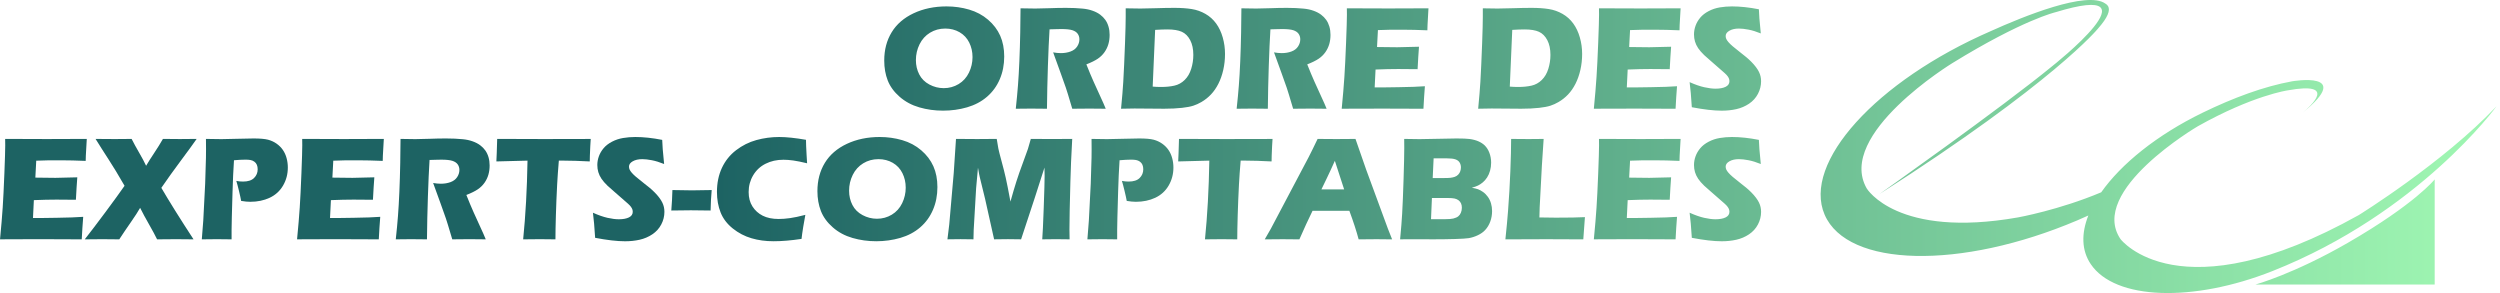
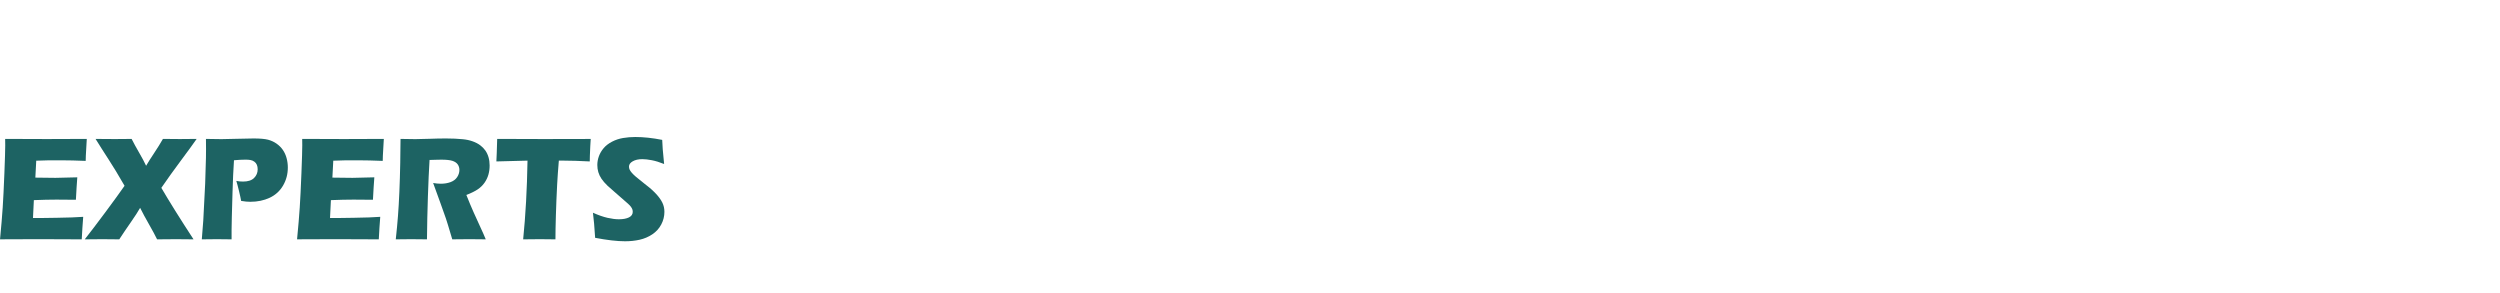
<svg xmlns="http://www.w3.org/2000/svg" width="100%" height="100%" viewBox="0 0 512 60" version="1.1" xml:space="preserve" style="fill-rule:evenodd;clip-rule:evenodd;stroke-linejoin:round;stroke-miterlimit:2;">
  <g transform="matrix(1,0,0,1,-6590.64,-6253.55)">
    <g>
      <g transform="matrix(1.862,0,0,1.862,6580.57,6248.4)">
-         <path d="M117.133,14.726C117.235,13.777 117.316,12.922 117.374,12.162C117.434,11.402 117.485,10.519 117.527,9.515C117.57,8.512 117.602,7.454 117.624,6.34C117.645,5.225 117.656,4.339 117.656,3.681C118.326,3.696 118.868,3.705 119.281,3.705C119.694,3.705 120.233,3.693 120.849,3.668C121.466,3.644 122.068,3.631 122.652,3.631C123.339,3.631 123.95,3.659 124.487,3.713C124.889,3.75 125.255,3.828 125.585,3.947C125.916,4.065 126.193,4.21 126.418,4.379C126.643,4.548 126.831,4.739 126.981,4.95C127.131,5.161 127.247,5.407 127.331,5.69C127.414,5.973 127.455,6.276 127.455,6.601C127.455,6.963 127.409,7.301 127.319,7.617C127.227,7.932 127.085,8.229 126.889,8.508C126.693,8.786 126.447,9.026 126.149,9.228C125.85,9.429 125.434,9.637 124.897,9.846L125.315,10.874C125.432,11.16 125.559,11.451 125.693,11.748L126.771,14.119C126.82,14.222 126.906,14.424 127.028,14.726C126.144,14.715 125.549,14.71 125.243,14.71C124.857,14.71 124.224,14.715 123.345,14.726C123.26,14.446 123.103,13.924 122.879,13.164C122.787,12.845 122.709,12.601 122.644,12.427C122.516,12.044 122.325,11.507 122.072,10.816L121.243,8.526C121.532,8.58 121.817,8.608 122.095,8.608C122.487,8.608 122.842,8.548 123.162,8.429C123.481,8.311 123.722,8.128 123.885,7.878C124.049,7.629 124.13,7.369 124.13,7.093C124.13,6.861 124.069,6.658 123.945,6.483C123.821,6.307 123.627,6.176 123.362,6.09C123.096,6.004 122.687,5.961 122.135,5.961C121.947,5.961 121.752,5.966 121.552,5.973C121.35,5.981 121.116,5.989 120.848,5.993C120.779,7.1 120.718,8.448 120.666,10.04C120.612,11.631 120.579,13.193 120.563,14.726C119.667,14.715 119.084,14.71 118.814,14.71C118.502,14.71 117.943,14.715 117.133,14.726ZM117.133,14.726C117.133,14.726 117.133,14.727 117.133,14.727L117.131,14.726C117.132,14.726 117.132,14.726 117.133,14.726ZM141.426,14.726C141.529,13.777 141.61,12.922 141.668,12.162C141.728,11.402 141.778,10.519 141.821,9.515C141.864,8.512 141.896,7.454 141.917,6.34C141.939,5.225 141.949,4.339 141.949,3.681C142.62,3.696 143.161,3.705 143.575,3.705C143.988,3.705 144.526,3.693 145.143,3.668C145.76,3.644 146.361,3.631 146.946,3.631C147.633,3.631 148.243,3.659 148.78,3.713C149.183,3.75 149.548,3.828 149.879,3.947C150.21,4.065 150.486,4.21 150.711,4.379C150.936,4.548 151.125,4.739 151.275,4.95C151.425,5.161 151.541,5.407 151.625,5.69C151.708,5.973 151.749,6.276 151.749,6.601C151.749,6.963 151.703,7.301 151.613,7.617C151.521,7.932 151.379,8.229 151.183,8.508C150.987,8.786 150.741,9.026 150.442,9.228C150.144,9.429 149.728,9.637 149.19,9.846L149.608,10.874C149.726,11.16 149.853,11.451 149.986,11.748L151.065,14.119C151.114,14.222 151.2,14.424 151.322,14.726C150.438,14.715 149.842,14.71 149.536,14.71C149.151,14.71 148.517,14.715 147.639,14.726C147.553,14.446 147.397,13.924 147.172,13.164C147.08,12.845 147.002,12.601 146.938,12.427C146.809,12.044 146.618,11.507 146.366,10.816L145.536,8.526C145.826,8.58 146.11,8.608 146.389,8.608C146.78,8.608 147.135,8.548 147.455,8.429C147.775,8.311 148.015,8.128 148.179,7.878C148.343,7.629 148.424,7.369 148.424,7.093C148.424,6.861 148.363,6.658 148.239,6.483C148.115,6.307 147.92,6.176 147.656,6.09C147.389,6.004 146.981,5.961 146.428,5.961C146.24,5.961 146.046,5.966 145.845,5.973C145.643,5.981 145.409,5.989 145.141,5.993C145.073,7.1 145.011,8.448 144.959,10.04C144.906,11.631 144.872,13.193 144.857,14.726C143.96,14.715 143.377,14.71 143.108,14.71C142.796,14.71 142.237,14.715 141.426,14.726ZM141.426,14.726C141.426,14.726 141.426,14.727 141.426,14.727L141.425,14.726C141.425,14.726 141.426,14.726 141.426,14.726ZM109.616,29.088L109.616,29.091L109.613,29.088C109.614,29.088 109.615,29.088 109.616,29.088ZM109.616,29.088L109.815,27.457L110.309,21.784L110.557,18.044C111.547,18.055 112.326,18.06 112.891,18.06C113.359,18.06 114.075,18.055 115.039,18.044C115.108,18.509 115.168,18.86 115.215,19.1C115.263,19.34 115.382,19.809 115.572,20.508C115.762,21.207 115.915,21.811 116.029,22.321C116.144,22.83 116.317,23.702 116.547,24.938C116.782,24.092 116.998,23.362 117.191,22.753C117.384,22.144 117.627,21.45 117.916,20.673C118.207,19.896 118.39,19.388 118.468,19.148C118.547,18.908 118.652,18.54 118.787,18.043C119.592,18.054 120.38,18.058 121.152,18.058C121.679,18.058 122.407,18.054 123.341,18.043C123.238,19.862 123.172,21.424 123.14,22.728C123.07,25.286 123.036,27.044 123.036,28.005C123.036,28.205 123.041,28.566 123.053,29.09C122.344,29.079 121.849,29.073 121.564,29.073C121.151,29.073 120.644,29.079 120.043,29.09C120.087,28.605 120.141,27.448 120.207,25.621C120.273,23.795 120.305,22.628 120.305,22.122C120.305,21.901 120.299,21.593 120.288,21.199L119.232,24.492L117.717,29.088C117.019,29.077 116.539,29.071 116.277,29.071C115.945,29.071 115.436,29.077 114.749,29.088L113.757,24.638L113.177,22.267C113.156,22.175 113.131,22.062 113.104,21.927C113.076,21.791 113.033,21.554 112.975,21.214L112.772,23.456L112.504,28.052L112.479,29.088C111.739,29.077 111.267,29.071 111.062,29.071C110.784,29.071 110.302,29.077 109.616,29.088ZM180.714,29.089C180.714,29.09 180.714,29.09 180.714,29.091L180.713,29.09L180.714,29.089ZM180.714,29.089C180.849,27.698 180.947,26.533 181.008,25.595C181.069,24.656 181.132,23.409 181.193,21.853C181.254,20.297 181.286,19.265 181.286,18.757L181.279,18.044C182.544,18.055 184.076,18.06 185.872,18.06C187.53,18.06 188.991,18.055 190.258,18.044L190.241,18.311C190.237,18.375 190.223,18.609 190.201,19.012L190.152,19.891C190.142,20.079 190.137,20.269 190.137,20.463C189.101,20.42 188.232,20.399 187.53,20.399C186.757,20.399 186.235,20.399 185.964,20.403C185.693,20.406 185.271,20.419 184.697,20.44L184.599,22.302C185.233,22.318 185.97,22.327 186.814,22.327C187.113,22.327 187.914,22.308 189.213,22.27C189.159,22.961 189.109,23.782 189.06,24.738C188.133,24.727 187.42,24.721 186.921,24.721C186.18,24.721 185.352,24.739 184.436,24.778L184.339,26.744L185.263,26.744C185.537,26.744 186.102,26.737 186.96,26.72L188.625,26.68C188.872,26.675 189.285,26.654 189.863,26.615C189.799,27.414 189.745,28.238 189.703,29.091C188.393,29.08 186.959,29.074 185.397,29.074L181.856,29.082L180.714,29.089ZM253.474,34.065C253.474,34.065 257.674,32.918 263.66,29.464C271.059,25.195 273.198,22.496 273.198,22.496L273.198,34.065L253.474,34.065ZM264.853,26.419L264.856,26.417C264.856,26.417 274.145,20.661 280.003,14.452C280.003,14.452 271.487,26.191 255.348,32.583C246.606,36.046 238.034,35.776 235.367,31.813C234.349,30.304 234.322,28.448 235.102,26.468C234.704,26.651 234.302,26.826 233.893,27.002C221.052,32.46 208.61,32.183 206.1,26.383C203.623,20.655 211.77,11.677 224.35,6.198C227.958,4.567 234.957,1.717 236.978,3.162C237.11,3.236 237.211,3.333 237.278,3.451C237.278,3.455 237.281,3.455 237.281,3.458C237.523,3.899 237.272,4.661 236.154,5.921C236.154,5.921 231.385,11.798 212.128,24.112C212.128,24.112 225.592,14.598 231.148,10.03C231.148,10.03 243.186,0.542 231.503,4.107C231.503,4.107 227.909,4.93 220.152,9.705C220.152,9.705 207.311,17.543 210.729,23.495C210.729,23.495 214.057,29.033 227.373,26.677C227.373,26.677 231.89,25.866 236.518,23.917C238.711,20.805 242.619,17.623 247.679,15.16C251.004,13.543 254.387,12.275 257.535,11.705C257.535,11.705 264.381,10.53 258.701,15.141C259.558,14.427 262.579,11.701 257.029,12.705C257.029,12.705 253.189,13.255 247.133,16.66C247.133,16.66 235.015,23.766 238.649,29.073C238.649,29.073 245.062,37.479 264.853,26.419ZM109.52,3.471C110.378,3.471 111.205,3.587 111.999,3.819C112.793,4.051 113.488,4.422 114.083,4.932C114.678,5.441 115.123,6.029 115.419,6.692C115.714,7.355 115.861,8.118 115.861,8.981C115.861,9.888 115.699,10.72 115.374,11.477C115.05,12.236 114.582,12.879 113.97,13.407C113.358,13.936 112.628,14.322 111.781,14.569C110.934,14.815 110.051,14.936 109.134,14.936C108.218,14.936 107.359,14.816 106.527,14.576C105.696,14.336 104.972,13.948 104.358,13.411C103.743,12.874 103.309,12.277 103.05,11.619C102.793,10.96 102.665,10.229 102.665,9.426C102.665,8.244 102.937,7.207 103.482,6.315C104.026,5.422 104.834,4.725 105.904,4.222C106.974,3.721 108.179,3.47 109.521,3.47L109.52,3.471ZM109.374,5.907C108.758,5.907 108.199,6.059 107.7,6.364C107.202,6.669 106.817,7.092 106.55,7.635C106.282,8.178 106.147,8.758 106.147,9.378C106.147,9.951 106.27,10.474 106.513,10.948C106.756,11.423 107.128,11.793 107.627,12.061C108.126,12.327 108.654,12.461 109.212,12.461C109.808,12.461 110.354,12.311 110.85,12.011C111.345,11.711 111.723,11.291 111.985,10.749C112.245,10.208 112.375,9.64 112.375,9.046C112.375,8.452 112.254,7.937 112.013,7.447C111.771,6.96 111.417,6.579 110.951,6.31C110.484,6.041 109.957,5.906 109.373,5.906L109.374,5.907ZM128.712,14.724C128.831,13.496 128.911,12.512 128.955,11.773C129.019,10.673 129.085,9.248 129.149,7.5C129.198,6.163 129.223,5.204 129.223,4.627L129.223,3.681C129.85,3.696 130.392,3.705 130.848,3.705C131.304,3.705 131.864,3.693 132.577,3.668C133.29,3.644 133.96,3.631 134.588,3.631C135.307,3.631 135.936,3.674 136.479,3.761C137.021,3.847 137.526,4.025 137.995,4.295C138.465,4.564 138.857,4.918 139.174,5.355C139.49,5.792 139.731,6.303 139.897,6.889C140.064,7.475 140.147,8.077 140.147,8.697C140.147,9.317 140.083,9.892 139.954,10.457C139.826,11.022 139.645,11.53 139.415,11.982C139.184,12.434 138.915,12.825 138.606,13.151C138.297,13.478 137.945,13.758 137.549,13.989C137.253,14.161 136.956,14.296 136.655,14.393C136.355,14.49 135.943,14.569 135.423,14.627C134.843,14.692 134.187,14.724 133.452,14.724L130.201,14.699C129.895,14.699 129.399,14.707 128.712,14.724ZM132.191,12.291C132.487,12.319 132.794,12.331 133.116,12.331C133.662,12.331 134.15,12.282 134.58,12.185C135.008,12.088 135.385,11.88 135.709,11.562C136.034,11.244 136.274,10.836 136.428,10.336C136.585,9.837 136.661,9.326 136.661,8.801C136.661,8.16 136.546,7.618 136.315,7.18C136.084,6.74 135.777,6.433 135.394,6.261C135.01,6.089 134.488,6.003 133.829,6.003C133.443,6.003 132.987,6.019 132.461,6.052L132.191,12.291ZM152.982,14.727C153.117,13.334 153.215,12.17 153.276,11.231C153.337,10.292 153.4,9.044 153.461,7.489C153.522,5.933 153.555,4.901 153.555,4.393L153.547,3.68C154.812,3.691 156.344,3.696 158.141,3.696C159.798,3.696 161.259,3.691 162.526,3.68L162.509,3.947C162.505,4.011 162.491,4.245 162.47,4.648L162.421,5.527C162.41,5.715 162.405,5.905 162.405,6.099C161.369,6.056 160.5,6.035 159.798,6.035C159.025,6.035 158.503,6.035 158.232,6.039C157.962,6.042 157.539,6.055 156.965,6.076L156.867,7.938C157.501,7.953 158.238,7.963 159.082,7.963C159.382,7.963 160.182,7.944 161.481,7.906C161.427,8.597 161.377,9.418 161.328,10.374C160.401,10.363 159.688,10.357 159.189,10.357C158.448,10.357 157.62,10.375 156.704,10.414L156.607,12.38L157.532,12.38C157.805,12.38 158.37,12.373 159.229,12.356L160.893,12.316C161.14,12.311 161.553,12.29 162.131,12.251C162.067,13.05 162.014,13.874 161.971,14.727C160.661,14.716 159.227,14.712 157.665,14.712L154.124,14.719L152.982,14.727ZM167.991,14.724C168.11,13.496 168.189,12.512 168.234,11.773C168.298,10.673 168.364,9.248 168.428,7.5C168.477,6.163 168.502,5.204 168.502,4.627L168.502,3.681C169.129,3.696 169.671,3.705 170.127,3.705C170.583,3.705 171.143,3.693 171.856,3.668C172.569,3.644 173.239,3.631 173.867,3.631C174.586,3.631 175.215,3.674 175.758,3.761C176.3,3.847 176.804,4.025 177.274,4.295C177.744,4.564 178.136,4.918 178.453,5.355C178.769,5.792 179.01,6.303 179.176,6.889C179.343,7.474 179.426,8.077 179.426,8.697C179.426,9.317 179.361,9.892 179.233,10.457C179.104,11.022 178.924,11.53 178.694,11.982C178.463,12.434 178.194,12.825 177.885,13.151C177.576,13.478 177.224,13.758 176.827,13.989C176.532,14.161 176.235,14.296 175.934,14.393C175.634,14.49 175.222,14.569 174.702,14.627C174.122,14.692 173.466,14.724 172.731,14.724L169.479,14.699C169.173,14.699 168.678,14.707 167.991,14.724ZM171.47,12.291C171.766,12.319 172.073,12.331 172.394,12.331C172.941,12.331 173.429,12.282 173.859,12.185C174.287,12.088 174.664,11.88 174.988,11.562C175.313,11.244 175.553,10.836 175.707,10.336C175.863,9.837 175.94,9.326 175.94,8.801C175.94,8.16 175.825,7.618 175.594,7.18C175.363,6.74 175.055,6.433 174.673,6.261C174.289,6.089 173.767,6.003 173.108,6.003C172.722,6.003 172.266,6.019 171.74,6.052L171.469,12.291L171.47,12.291ZM180.714,14.727C180.849,13.334 180.947,12.17 181.008,11.231C181.069,10.292 181.132,9.044 181.193,7.489C181.254,5.933 181.286,4.901 181.286,4.393L181.279,3.68C182.544,3.691 184.076,3.696 185.872,3.696C187.53,3.696 188.991,3.691 190.258,3.68L190.241,3.947C190.237,4.011 190.223,4.245 190.201,4.648L190.152,5.527C190.142,5.715 190.137,5.905 190.137,6.099C189.101,6.056 188.232,6.035 187.53,6.035C186.757,6.035 186.235,6.035 185.964,6.039C185.693,6.042 185.271,6.055 184.697,6.076L184.599,7.938C185.233,7.953 185.97,7.963 186.814,7.963C187.113,7.963 187.914,7.944 189.213,7.906C189.159,8.597 189.109,9.418 189.06,10.374C188.133,10.363 187.42,10.357 186.921,10.357C186.18,10.357 185.352,10.375 184.436,10.414L184.339,12.38L185.263,12.38C185.537,12.38 186.102,12.373 186.96,12.356L188.625,12.316C188.872,12.311 189.285,12.29 189.863,12.251C189.799,13.05 189.745,13.874 189.703,14.727C188.393,14.716 186.959,14.712 185.397,14.712L181.856,14.719L180.714,14.727ZM191.49,14.558C191.42,13.408 191.34,12.49 191.248,11.799C191.849,12.068 192.387,12.256 192.856,12.36C193.326,12.465 193.739,12.519 194.094,12.519C194.561,12.519 194.934,12.45 195.211,12.313C195.488,12.176 195.626,11.971 195.626,11.702C195.626,11.61 195.612,11.522 195.586,11.439C195.56,11.356 195.508,11.26 195.433,11.156C195.358,11.051 195.251,10.936 195.11,10.811L193.594,9.485C193.239,9.183 192.993,8.964 192.852,8.829C192.567,8.554 192.345,8.298 192.186,8.06C192.027,7.823 191.912,7.581 191.839,7.335C191.767,7.09 191.73,6.829 191.73,6.555C191.73,6.226 191.788,5.904 191.903,5.588C192.018,5.273 192.191,4.978 192.422,4.702C192.653,4.427 192.959,4.19 193.34,3.99C193.721,3.79 194.128,3.654 194.563,3.58C194.997,3.508 195.445,3.471 195.906,3.471C196.812,3.471 197.8,3.576 198.867,3.787C198.882,4.159 198.902,4.501 198.924,4.81C198.945,5.121 198.996,5.664 199.077,6.441C198.582,6.241 198.133,6.102 197.724,6.024C197.317,5.945 196.965,5.907 196.67,5.907C196.252,5.907 195.903,5.985 195.628,6.142C195.351,6.299 195.213,6.493 195.213,6.726C195.213,6.833 195.234,6.939 195.277,7.041C195.32,7.144 195.401,7.264 195.519,7.401C195.637,7.538 195.793,7.69 195.986,7.855C196.178,8.02 196.481,8.264 196.895,8.587L197.475,9.049C197.646,9.189 197.831,9.36 198.03,9.558C198.229,9.757 198.4,9.955 198.546,10.149C198.691,10.343 198.801,10.522 198.879,10.683C198.957,10.845 199.014,11.008 199.052,11.173C199.089,11.337 199.109,11.514 199.109,11.702C199.109,12.187 198.994,12.65 198.763,13.09C198.532,13.53 198.204,13.891 197.781,14.175C197.357,14.458 196.892,14.656 196.385,14.77C195.879,14.884 195.343,14.939 194.78,14.939C193.911,14.939 192.814,14.813 191.488,14.559L191.49,14.558ZM93.988,26.397C93.924,26.714 93.846,27.157 93.754,27.723C93.662,28.291 93.601,28.731 93.569,29.042C92.421,29.214 91.396,29.3 90.495,29.3C89.593,29.3 88.817,29.191 88.068,28.972C87.319,28.754 86.632,28.396 86.008,27.897C85.384,27.398 84.937,26.811 84.668,26.137C84.4,25.463 84.265,24.707 84.265,23.872C84.265,22.895 84.446,22.017 84.808,21.237C85.171,20.457 85.691,19.808 86.369,19.288C87.047,18.768 87.792,18.395 88.602,18.171C89.411,17.948 90.248,17.835 91.113,17.835C91.907,17.835 92.888,17.938 94.058,18.143L94.075,18.823C94.086,19.12 94.101,19.446 94.124,19.802L94.181,20.725C93.553,20.574 93.045,20.471 92.655,20.417C92.267,20.363 91.905,20.336 91.573,20.336C90.85,20.336 90.198,20.482 89.618,20.773C89.038,21.063 88.582,21.488 88.25,22.044C87.918,22.599 87.751,23.215 87.751,23.889C87.751,24.504 87.89,25.03 88.169,25.47C88.447,25.91 88.825,26.251 89.299,26.491C89.774,26.731 90.36,26.851 91.058,26.851C91.439,26.851 91.853,26.82 92.302,26.757C92.75,26.695 93.312,26.575 93.988,26.397ZM102.172,17.835C103.03,17.835 103.857,17.951 104.651,18.183C105.445,18.415 106.14,18.786 106.735,19.296C107.33,19.805 107.775,20.393 108.071,21.056C108.366,21.719 108.513,22.482 108.513,23.345C108.513,24.252 108.351,25.084 108.026,25.841C107.702,26.6 107.234,27.243 106.622,27.771C106.01,28.3 105.28,28.686 104.433,28.933C103.586,29.177 102.703,29.3 101.786,29.3C100.87,29.3 100.011,29.18 99.179,28.94C98.348,28.7 97.624,28.313 97.01,27.775C96.395,27.238 95.961,26.641 95.702,25.983C95.445,25.324 95.316,24.593 95.316,23.79C95.316,22.608 95.589,21.571 96.133,20.679C96.678,19.786 97.486,19.089 98.556,18.586C99.626,18.085 100.831,17.834 102.173,17.834L102.172,17.835ZM102.026,20.271C101.41,20.271 100.851,20.423 100.352,20.728C99.854,21.033 99.469,21.456 99.202,21.999C98.934,22.542 98.799,23.122 98.799,23.742C98.799,24.315 98.922,24.838 99.165,25.312C99.408,25.786 99.78,26.158 100.279,26.424C100.778,26.691 101.306,26.825 101.864,26.825C102.459,26.825 103.006,26.675 103.502,26.375C103.997,26.075 104.375,25.655 104.637,25.113C104.897,24.572 105.027,24.004 105.027,23.41C105.027,22.816 104.906,22.301 104.665,21.811C104.423,21.324 104.069,20.943 103.603,20.674C103.136,20.405 102.609,20.27 102.025,20.27L102.026,20.271ZM125.01,29.091L125.171,27.02L125.379,22.973L125.466,20.108C125.471,19.8 125.474,19.493 125.474,19.185C125.474,18.952 125.471,18.572 125.466,18.045C126.175,18.06 126.744,18.069 127.172,18.069C127.601,18.069 128.152,18.057 128.871,18.032C129.59,18.008 130.199,17.995 130.698,17.995C131.417,17.995 131.95,18.041 132.295,18.132C132.641,18.225 132.953,18.368 133.233,18.565C133.513,18.762 133.743,18.992 133.925,19.257C134.107,19.522 134.245,19.822 134.335,20.159C134.427,20.496 134.471,20.841 134.471,21.191C134.471,21.915 134.297,22.575 133.948,23.173C133.599,23.772 133.108,24.219 132.476,24.517C131.842,24.813 131.132,24.961 130.343,24.961C130.054,24.961 129.717,24.929 129.338,24.864C129.295,24.616 129.214,24.247 129.096,23.756C128.978,23.265 128.882,22.901 128.807,22.664C129.042,22.713 129.29,22.736 129.547,22.736C130.089,22.736 130.493,22.605 130.758,22.344C131.022,22.082 131.155,21.762 131.155,21.385C131.155,21.202 131.126,21.039 131.067,20.896C131.007,20.753 130.914,20.636 130.785,20.543C130.657,20.451 130.514,20.393 130.358,20.365C130.202,20.339 130.026,20.325 129.827,20.325C129.628,20.325 129.432,20.331 129.224,20.342L128.548,20.391C128.479,21.433 128.426,22.59 128.389,23.863C128.32,26.183 128.285,27.574 128.285,28.039L128.285,29.091L126.683,29.074C126.458,29.074 125.9,29.08 125.01,29.091ZM137.942,29.091C138.208,26.469 138.369,23.582 138.421,20.433L134.996,20.522L135.036,19.623C135.057,19.143 135.073,18.617 135.085,18.044C136.608,18.055 138.384,18.061 140.41,18.061L142.398,18.054L144.329,18.054L145.374,18.046L145.325,18.838C145.304,19.263 145.288,19.615 145.281,19.892C145.273,20.169 145.269,20.38 145.269,20.522C144.121,20.462 143.175,20.433 142.43,20.433L141.867,20.433C141.786,21.385 141.723,22.267 141.68,23.074C141.621,24.232 141.575,25.356 141.542,26.446C141.51,27.537 141.493,28.419 141.493,29.091C140.614,29.08 140.046,29.074 139.789,29.074C139.558,29.074 138.942,29.08 137.942,29.091ZM144.517,29.091L145.186,27.926L149.348,20.045L149.79,19.163C149.919,18.905 150.099,18.532 150.33,18.046C151.275,18.057 151.963,18.061 152.398,18.061C153.154,18.061 153.854,18.057 154.497,18.046L155.671,21.421L158.059,27.911L158.526,29.093C157.597,29.082 157.033,29.076 156.834,29.076C156.382,29.076 155.72,29.082 154.845,29.093C154.609,28.202 154.269,27.155 153.824,25.954L149.773,25.954C149.307,26.903 148.825,27.949 148.326,29.093C147.327,29.082 146.715,29.076 146.49,29.076C146.081,29.076 145.423,29.082 144.516,29.093L144.517,29.091ZM150.75,23.596L153.249,23.596C152.627,21.695 152.288,20.648 152.228,20.454C151.874,21.247 151.574,21.894 151.328,22.401L150.75,23.596ZM159.405,29.091C159.516,27.905 159.593,26.971 159.629,26.291C159.683,25.363 159.735,24.09 159.786,22.471C159.836,20.853 159.862,19.713 159.862,19.048C159.862,18.811 159.859,18.475 159.854,18.045C160.568,18.06 161.134,18.069 161.553,18.069C162.137,18.069 162.818,18.057 163.597,18.032C164.375,18.008 165.043,17.995 165.602,17.995C166.272,17.995 166.75,18.014 167.034,18.052C167.409,18.101 167.738,18.188 168.02,18.311C168.301,18.435 168.535,18.589 168.723,18.772C168.933,18.988 169.097,19.246 169.215,19.55C169.349,19.894 169.417,20.265 169.417,20.657C169.417,20.965 169.378,21.259 169.3,21.539C169.222,21.819 169.112,22.068 168.97,22.287C168.828,22.505 168.668,22.687 168.491,22.833C168.313,22.979 168.14,23.092 167.972,23.173C167.804,23.255 167.576,23.335 167.293,23.416C167.577,23.466 167.805,23.521 167.977,23.582C168.148,23.644 168.332,23.744 168.528,23.883C168.723,24.019 168.899,24.197 169.054,24.412C169.21,24.627 169.326,24.869 169.404,25.137C169.482,25.403 169.521,25.686 169.521,25.981C169.521,26.391 169.453,26.777 169.32,27.139C169.186,27.5 168.999,27.811 168.757,28.069C168.554,28.291 168.287,28.479 167.96,28.636C167.632,28.793 167.297,28.9 166.955,28.959C166.676,29.002 166.167,29.034 165.429,29.056C164.691,29.077 163.909,29.088 163.083,29.088L160.967,29.08L159.406,29.088L159.405,29.091ZM162.805,26.874L164.352,26.874C164.76,26.874 165.06,26.849 165.255,26.802C165.49,26.742 165.671,26.663 165.795,26.566C165.919,26.469 166.017,26.337 166.088,26.169C166.16,26.001 166.197,25.815 166.197,25.61C166.197,25.432 166.168,25.277 166.108,25.141C166.049,25.006 165.961,24.893 165.842,24.801C165.724,24.709 165.579,24.643 165.408,24.603C165.236,24.563 164.967,24.543 164.603,24.543L162.904,24.543L162.805,26.874ZM162.99,22.35L164.134,22.35C164.511,22.35 164.777,22.341 164.936,22.322C165.094,22.304 165.25,22.27 165.4,22.221C165.55,22.171 165.68,22.091 165.79,21.978C165.9,21.864 165.978,21.738 166.024,21.597C166.07,21.457 166.093,21.318 166.093,21.178C166.093,20.977 166.046,20.8 165.952,20.644C165.859,20.487 165.707,20.371 165.498,20.296C165.288,20.22 164.97,20.182 164.54,20.182L163.091,20.182L162.99,22.35ZM170.985,29.091C171.12,27.819 171.216,26.78 171.276,25.975C171.389,24.507 171.473,23.05 171.53,21.602C171.587,20.154 171.616,18.968 171.616,18.046C172.344,18.057 172.991,18.061 173.553,18.061C173.934,18.061 174.48,18.057 175.193,18.046L174.999,20.976L174.757,25.557L174.725,26.682C175.648,26.698 176.249,26.706 176.528,26.706C177.938,26.706 179.006,26.688 179.732,26.649L179.554,29.093C178.143,29.082 176.8,29.076 175.522,29.076C173.795,29.076 172.281,29.082 170.984,29.093L170.985,29.091ZM191.49,28.922C191.42,27.772 191.34,26.852 191.248,26.163C191.849,26.432 192.387,26.62 192.856,26.726C193.326,26.832 193.739,26.883 194.094,26.883C194.561,26.883 194.934,26.814 195.211,26.677C195.488,26.54 195.626,26.335 195.626,26.066C195.626,25.974 195.612,25.886 195.586,25.803C195.56,25.72 195.508,25.624 195.433,25.52C195.358,25.415 195.251,25.3 195.11,25.175L193.594,23.849C193.239,23.547 192.993,23.328 192.852,23.193C192.567,22.918 192.345,22.662 192.186,22.424C192.027,22.187 191.912,21.945 191.839,21.699C191.767,21.454 191.73,21.193 191.73,20.919C191.73,20.59 191.788,20.268 191.903,19.952C192.018,19.637 192.191,19.342 192.422,19.066C192.653,18.791 192.959,18.554 193.34,18.354C193.721,18.154 194.128,18.018 194.563,17.945C194.997,17.872 195.445,17.835 195.906,17.835C196.812,17.835 197.8,17.94 198.867,18.151C198.882,18.523 198.902,18.865 198.924,19.174C198.945,19.485 198.996,20.028 199.077,20.805C198.582,20.605 198.133,20.466 197.724,20.388C197.317,20.309 196.965,20.271 196.67,20.271C196.252,20.271 195.903,20.349 195.628,20.506C195.351,20.663 195.213,20.857 195.213,21.09C195.213,21.197 195.234,21.303 195.277,21.405C195.32,21.508 195.401,21.628 195.519,21.765C195.637,21.902 195.793,22.054 195.986,22.219C196.178,22.384 196.481,22.628 196.895,22.952L197.475,23.413C197.646,23.553 197.831,23.724 198.03,23.922C198.229,24.121 198.4,24.319 198.546,24.513C198.691,24.707 198.801,24.886 198.879,25.047C198.957,25.209 199.014,25.372 199.052,25.537C199.089,25.701 199.109,25.878 199.109,26.066C199.109,26.551 198.994,27.014 198.763,27.454C198.532,27.894 198.204,28.255 197.781,28.539C197.357,28.822 196.892,29.02 196.385,29.134C195.879,29.248 195.343,29.303 194.78,29.303C193.911,29.303 192.814,29.177 191.488,28.923L191.49,28.922Z" style="fill:url(#_Linear1);" />
-       </g>
+         </g>
      <g transform="matrix(1.862,0,0,1.862,6580.57,6248.4)">
        <path d="M5.411,29.091C5.545,27.698 5.643,26.534 5.705,25.595C5.766,24.656 5.828,23.409 5.89,21.853C5.951,20.297 5.983,19.265 5.983,18.757L5.975,18.044C7.241,18.055 8.773,18.06 10.569,18.06C12.226,18.06 13.688,18.055 14.955,18.044L14.938,18.311C14.933,18.375 14.919,18.609 14.898,19.012L14.849,19.891C14.838,20.079 14.834,20.269 14.834,20.463C13.798,20.42 12.929,20.399 12.226,20.399C11.454,20.399 10.932,20.399 10.661,20.403C10.39,20.406 9.968,20.419 9.394,20.44L9.296,22.302C9.929,22.318 10.667,22.327 11.51,22.327C11.81,22.327 12.61,22.308 13.91,22.27C13.856,22.961 13.805,23.782 13.756,24.738C12.829,24.727 12.116,24.721 11.617,24.721C10.877,24.721 10.049,24.74 9.132,24.778L9.036,26.744L9.96,26.744C10.234,26.744 10.799,26.737 11.657,26.72L13.322,26.68C13.568,26.675 13.981,26.654 14.56,26.615C14.496,27.414 14.442,28.238 14.399,29.091C13.089,29.08 11.656,29.074 10.093,29.074L6.552,29.082L5.409,29.09L5.411,29.091Z" style="fill:rgb(29,99,99);fill-rule:nonzero;" />
      </g>
      <g transform="matrix(1.862,0,0,1.862,6580.57,6248.4)">
        <path d="M14.73,29.091C15.357,28.292 16.121,27.289 17.019,26.081C17.917,24.873 18.613,23.913 19.108,23.201L18.159,21.59C17.981,21.299 17.727,20.891 17.394,20.368L16.589,19.114C16.39,18.802 16.168,18.445 15.92,18.046C16.612,18.057 17.32,18.061 18.044,18.061C18.618,18.061 19.233,18.057 19.886,18.046C20.122,18.515 20.401,19.023 20.719,19.571C21.039,20.119 21.291,20.594 21.479,20.999C21.694,20.626 21.986,20.165 22.356,19.611C22.726,19.057 23.051,18.535 23.329,18.044C23.898,18.055 24.517,18.06 25.189,18.06C25.623,18.06 26.24,18.055 27.04,18.044C26.654,18.6 26.079,19.388 25.319,20.408C24.557,21.428 23.836,22.434 23.153,23.427C24.023,24.916 25.202,26.804 26.694,29.091C25.847,29.08 25.211,29.074 24.788,29.074C24.079,29.074 23.38,29.08 22.687,29.091C22.477,28.659 22.183,28.114 21.805,27.452C21.427,26.792 21.098,26.183 20.82,25.627C20.61,26.004 20.267,26.537 19.79,27.221C19.313,27.906 18.892,28.529 18.526,29.091C17.743,29.08 17.123,29.074 16.667,29.074C16.162,29.074 15.516,29.08 14.728,29.091L14.73,29.091Z" style="fill:rgb(29,99,99);fill-rule:nonzero;" />
      </g>
      <g transform="matrix(1.862,0,0,1.862,6580.57,6248.4)">
        <path d="M27.605,29.091L27.766,27.02L27.974,22.973L28.061,20.108C28.066,19.8 28.069,19.493 28.069,19.185C28.069,18.953 28.066,18.572 28.061,18.045C28.769,18.06 29.339,18.069 29.767,18.069C30.196,18.069 30.746,18.057 31.466,18.032C32.185,18.008 32.794,17.995 33.293,17.995C34.012,17.995 34.544,18.042 34.89,18.132C35.236,18.225 35.548,18.368 35.828,18.565C36.108,18.762 36.338,18.993 36.52,19.257C36.702,19.522 36.84,19.822 36.93,20.159C37.022,20.496 37.066,20.841 37.066,21.191C37.066,21.915 36.892,22.575 36.543,23.173C36.194,23.772 35.703,24.22 35.071,24.517C34.437,24.814 33.727,24.961 32.938,24.961C32.648,24.961 32.312,24.929 31.932,24.864C31.89,24.616 31.808,24.247 31.691,23.756C31.573,23.266 31.476,22.901 31.401,22.664C31.637,22.713 31.885,22.736 32.142,22.736C32.684,22.736 33.088,22.605 33.352,22.344C33.617,22.082 33.75,21.762 33.75,21.385C33.75,21.202 33.721,21.039 33.661,20.896C33.602,20.753 33.508,20.636 33.38,20.544C33.251,20.451 33.109,20.393 32.953,20.365C32.797,20.339 32.621,20.325 32.422,20.325C32.223,20.325 32.027,20.331 31.819,20.342L31.143,20.391C31.074,21.433 31.02,22.59 30.984,23.863C30.915,26.183 30.88,27.574 30.88,28.039L30.88,29.091L29.277,29.074C29.052,29.074 28.494,29.08 27.602,29.091L27.605,29.091Z" style="fill:rgb(29,99,99);fill-rule:nonzero;" />
      </g>
      <g transform="matrix(1.862,0,0,1.862,6580.57,6248.4)">
        <path d="M38.082,29.091C38.217,27.698 38.315,26.534 38.376,25.595C38.437,24.656 38.5,23.409 38.561,21.853C38.622,20.297 38.654,19.265 38.654,18.757L38.647,18.044C39.912,18.055 41.444,18.06 43.24,18.06C44.898,18.06 46.359,18.055 47.626,18.044L47.609,18.311C47.605,18.375 47.591,18.609 47.569,19.012L47.52,19.891C47.51,20.079 47.505,20.269 47.505,20.463C46.469,20.42 45.6,20.399 44.898,20.399C44.125,20.399 43.603,20.399 43.332,20.403C43.061,20.406 42.639,20.419 42.065,20.44L41.967,22.302C42.601,22.318 43.338,22.327 44.182,22.327C44.481,22.327 45.282,22.308 46.581,22.27C46.527,22.961 46.477,23.782 46.428,24.738C45.501,24.727 44.788,24.721 44.289,24.721C43.548,24.721 42.72,24.74 41.804,24.778L41.707,26.744L42.631,26.744C42.905,26.744 43.47,26.737 44.328,26.72L45.993,26.68C46.24,26.675 46.653,26.654 47.231,26.615C47.167,27.414 47.113,28.238 47.071,29.091C45.761,29.08 44.327,29.074 42.765,29.074L39.224,29.082L38.081,29.09L38.082,29.091Z" style="fill:rgb(29,99,99);fill-rule:nonzero;" />
      </g>
      <g transform="matrix(1.862,0,0,1.862,6580.57,6248.4)">
        <path d="M48.939,29.091C49.042,28.142 49.123,27.286 49.181,26.526C49.24,25.766 49.291,24.883 49.334,23.88C49.377,22.876 49.409,21.818 49.43,20.703C49.452,19.59 49.462,18.703 49.462,18.045C50.133,18.06 50.674,18.069 51.087,18.069C51.501,18.069 52.039,18.057 52.656,18.032C53.273,18.008 53.874,17.995 54.459,17.995C55.146,17.995 55.756,18.023 56.293,18.077C56.696,18.114 57.061,18.192 57.392,18.311C57.722,18.429 57.999,18.574 58.224,18.743C58.449,18.912 58.638,19.103 58.787,19.314C58.937,19.525 59.054,19.771 59.138,20.054C59.221,20.337 59.262,20.64 59.262,20.965C59.262,21.327 59.216,21.665 59.126,21.981C59.034,22.296 58.892,22.593 58.696,22.872C58.5,23.15 58.253,23.39 57.955,23.592C57.657,23.793 57.24,24.001 56.703,24.21L57.121,25.238C57.239,25.524 57.366,25.815 57.499,26.112L58.578,28.483C58.627,28.587 58.712,28.788 58.835,29.09C57.95,29.079 57.355,29.073 57.049,29.073C56.664,29.073 56.03,29.079 55.152,29.09C55.066,28.81 54.91,28.288 54.685,27.528C54.593,27.209 54.515,26.965 54.451,26.791C54.322,26.408 54.131,25.871 53.879,25.181L53.049,22.892C53.338,22.946 53.623,22.973 53.902,22.973C54.293,22.973 54.648,22.913 54.968,22.795C55.288,22.676 55.528,22.493 55.692,22.244C55.856,21.994 55.937,21.735 55.937,21.459C55.937,21.227 55.876,21.024 55.752,20.848C55.628,20.673 55.433,20.542 55.169,20.456C54.902,20.37 54.494,20.327 53.941,20.327C53.753,20.327 53.559,20.331 53.358,20.339C53.156,20.347 52.922,20.354 52.654,20.359C52.586,21.465 52.524,22.813 52.472,24.406C52.419,25.997 52.385,27.559 52.37,29.091C51.473,29.08 50.89,29.074 50.621,29.074C50.309,29.074 49.749,29.08 48.938,29.091L48.939,29.091Z" style="fill:rgb(29,99,99);fill-rule:nonzero;" />
      </g>
      <g transform="matrix(1.862,0,0,1.862,6580.57,6248.4)">
        <path d="M62.95,29.091C63.216,26.469 63.377,23.582 63.429,20.433L60.004,20.522L60.044,19.623C60.065,19.143 60.08,18.617 60.093,18.044C61.615,18.055 63.392,18.061 65.418,18.061L67.406,18.054L69.337,18.054L70.382,18.046L70.333,18.838C70.311,19.263 70.296,19.616 70.288,19.892C70.281,20.169 70.276,20.38 70.276,20.522C69.129,20.462 68.183,20.433 67.438,20.433L66.875,20.433C66.794,21.385 66.731,22.267 66.688,23.075C66.628,24.232 66.582,25.357 66.55,26.446C66.518,27.537 66.501,28.419 66.501,29.091C65.621,29.08 65.054,29.074 64.796,29.074C64.566,29.074 63.949,29.08 62.947,29.091L62.95,29.091Z" style="fill:rgb(29,99,99);fill-rule:nonzero;" />
      </g>
      <g transform="matrix(1.862,0,0,1.862,6580.57,6248.4)">
        <path d="M70.867,28.922C70.796,27.772 70.717,26.852 70.625,26.163C71.226,26.432 71.763,26.62 72.233,26.726C72.703,26.832 73.116,26.883 73.471,26.883C73.938,26.883 74.311,26.814 74.588,26.677C74.865,26.54 75.003,26.335 75.003,26.066C75.003,25.974 74.989,25.886 74.963,25.803C74.937,25.72 74.885,25.624 74.81,25.52C74.735,25.415 74.628,25.3 74.487,25.175L72.971,23.849C72.616,23.547 72.369,23.328 72.229,23.193C71.944,22.918 71.722,22.662 71.563,22.424C71.404,22.187 71.289,21.945 71.216,21.699C71.144,21.454 71.107,21.193 71.107,20.919C71.107,20.59 71.165,20.268 71.28,19.953C71.395,19.637 71.568,19.342 71.799,19.066C72.03,18.791 72.336,18.554 72.717,18.354C73.098,18.154 73.505,18.018 73.939,17.945C74.374,17.872 74.822,17.835 75.283,17.835C76.189,17.835 77.177,17.94 78.244,18.151C78.259,18.523 78.279,18.865 78.301,19.174C78.322,19.485 78.372,20.028 78.454,20.805C77.959,20.605 77.509,20.466 77.101,20.388C76.694,20.31 76.342,20.271 76.047,20.271C75.629,20.271 75.28,20.35 75.004,20.506C74.728,20.663 74.59,20.857 74.59,21.09C74.59,21.197 74.611,21.304 74.654,21.405C74.697,21.508 74.778,21.628 74.896,21.765C75.014,21.902 75.17,22.054 75.363,22.219C75.555,22.384 75.858,22.628 76.271,22.952L76.851,23.413C77.023,23.553 77.208,23.724 77.407,23.922C77.606,24.121 77.777,24.319 77.923,24.513C78.068,24.707 78.178,24.886 78.256,25.047C78.334,25.209 78.391,25.372 78.429,25.537C78.466,25.701 78.486,25.878 78.486,26.066C78.486,26.551 78.371,27.014 78.14,27.454C77.909,27.894 77.581,28.256 77.157,28.539C76.734,28.822 76.268,29.02 75.762,29.134C75.255,29.248 74.72,29.303 74.157,29.303C73.288,29.303 72.19,29.177 70.865,28.923L70.867,28.922Z" style="fill:rgb(29,99,99);fill-rule:nonzero;" />
      </g>
      <g transform="matrix(1.862,0,0,1.862,6580.57,6248.4)">
-         <path d="M79.245,25.92C79.309,25.135 79.349,24.384 79.366,23.67C80.128,23.692 80.847,23.703 81.522,23.703C82.196,23.703 82.929,23.692 83.687,23.67C83.623,24.369 83.583,25.118 83.566,25.92C82.804,25.903 82.083,25.895 81.401,25.895C80.718,25.895 80.001,25.903 79.245,25.92Z" style="fill:rgb(29,99,99);fill-rule:nonzero;" />
-       </g>
+         </g>
    </g>
  </g>
  <defs>
    <linearGradient id="_Linear1" x1="0" y1="0" x2="1" y2="0" gradientUnits="userSpaceOnUse" gradientTransform="matrix(189.763,0,0,189.763,84.265,18.881)">
      <stop offset="0" style="stop-color:rgb(29,99,99);stop-opacity:1" />
      <stop offset="1" style="stop-color:rgb(157,244,177);stop-opacity:1" />
    </linearGradient>
  </defs>
</svg>